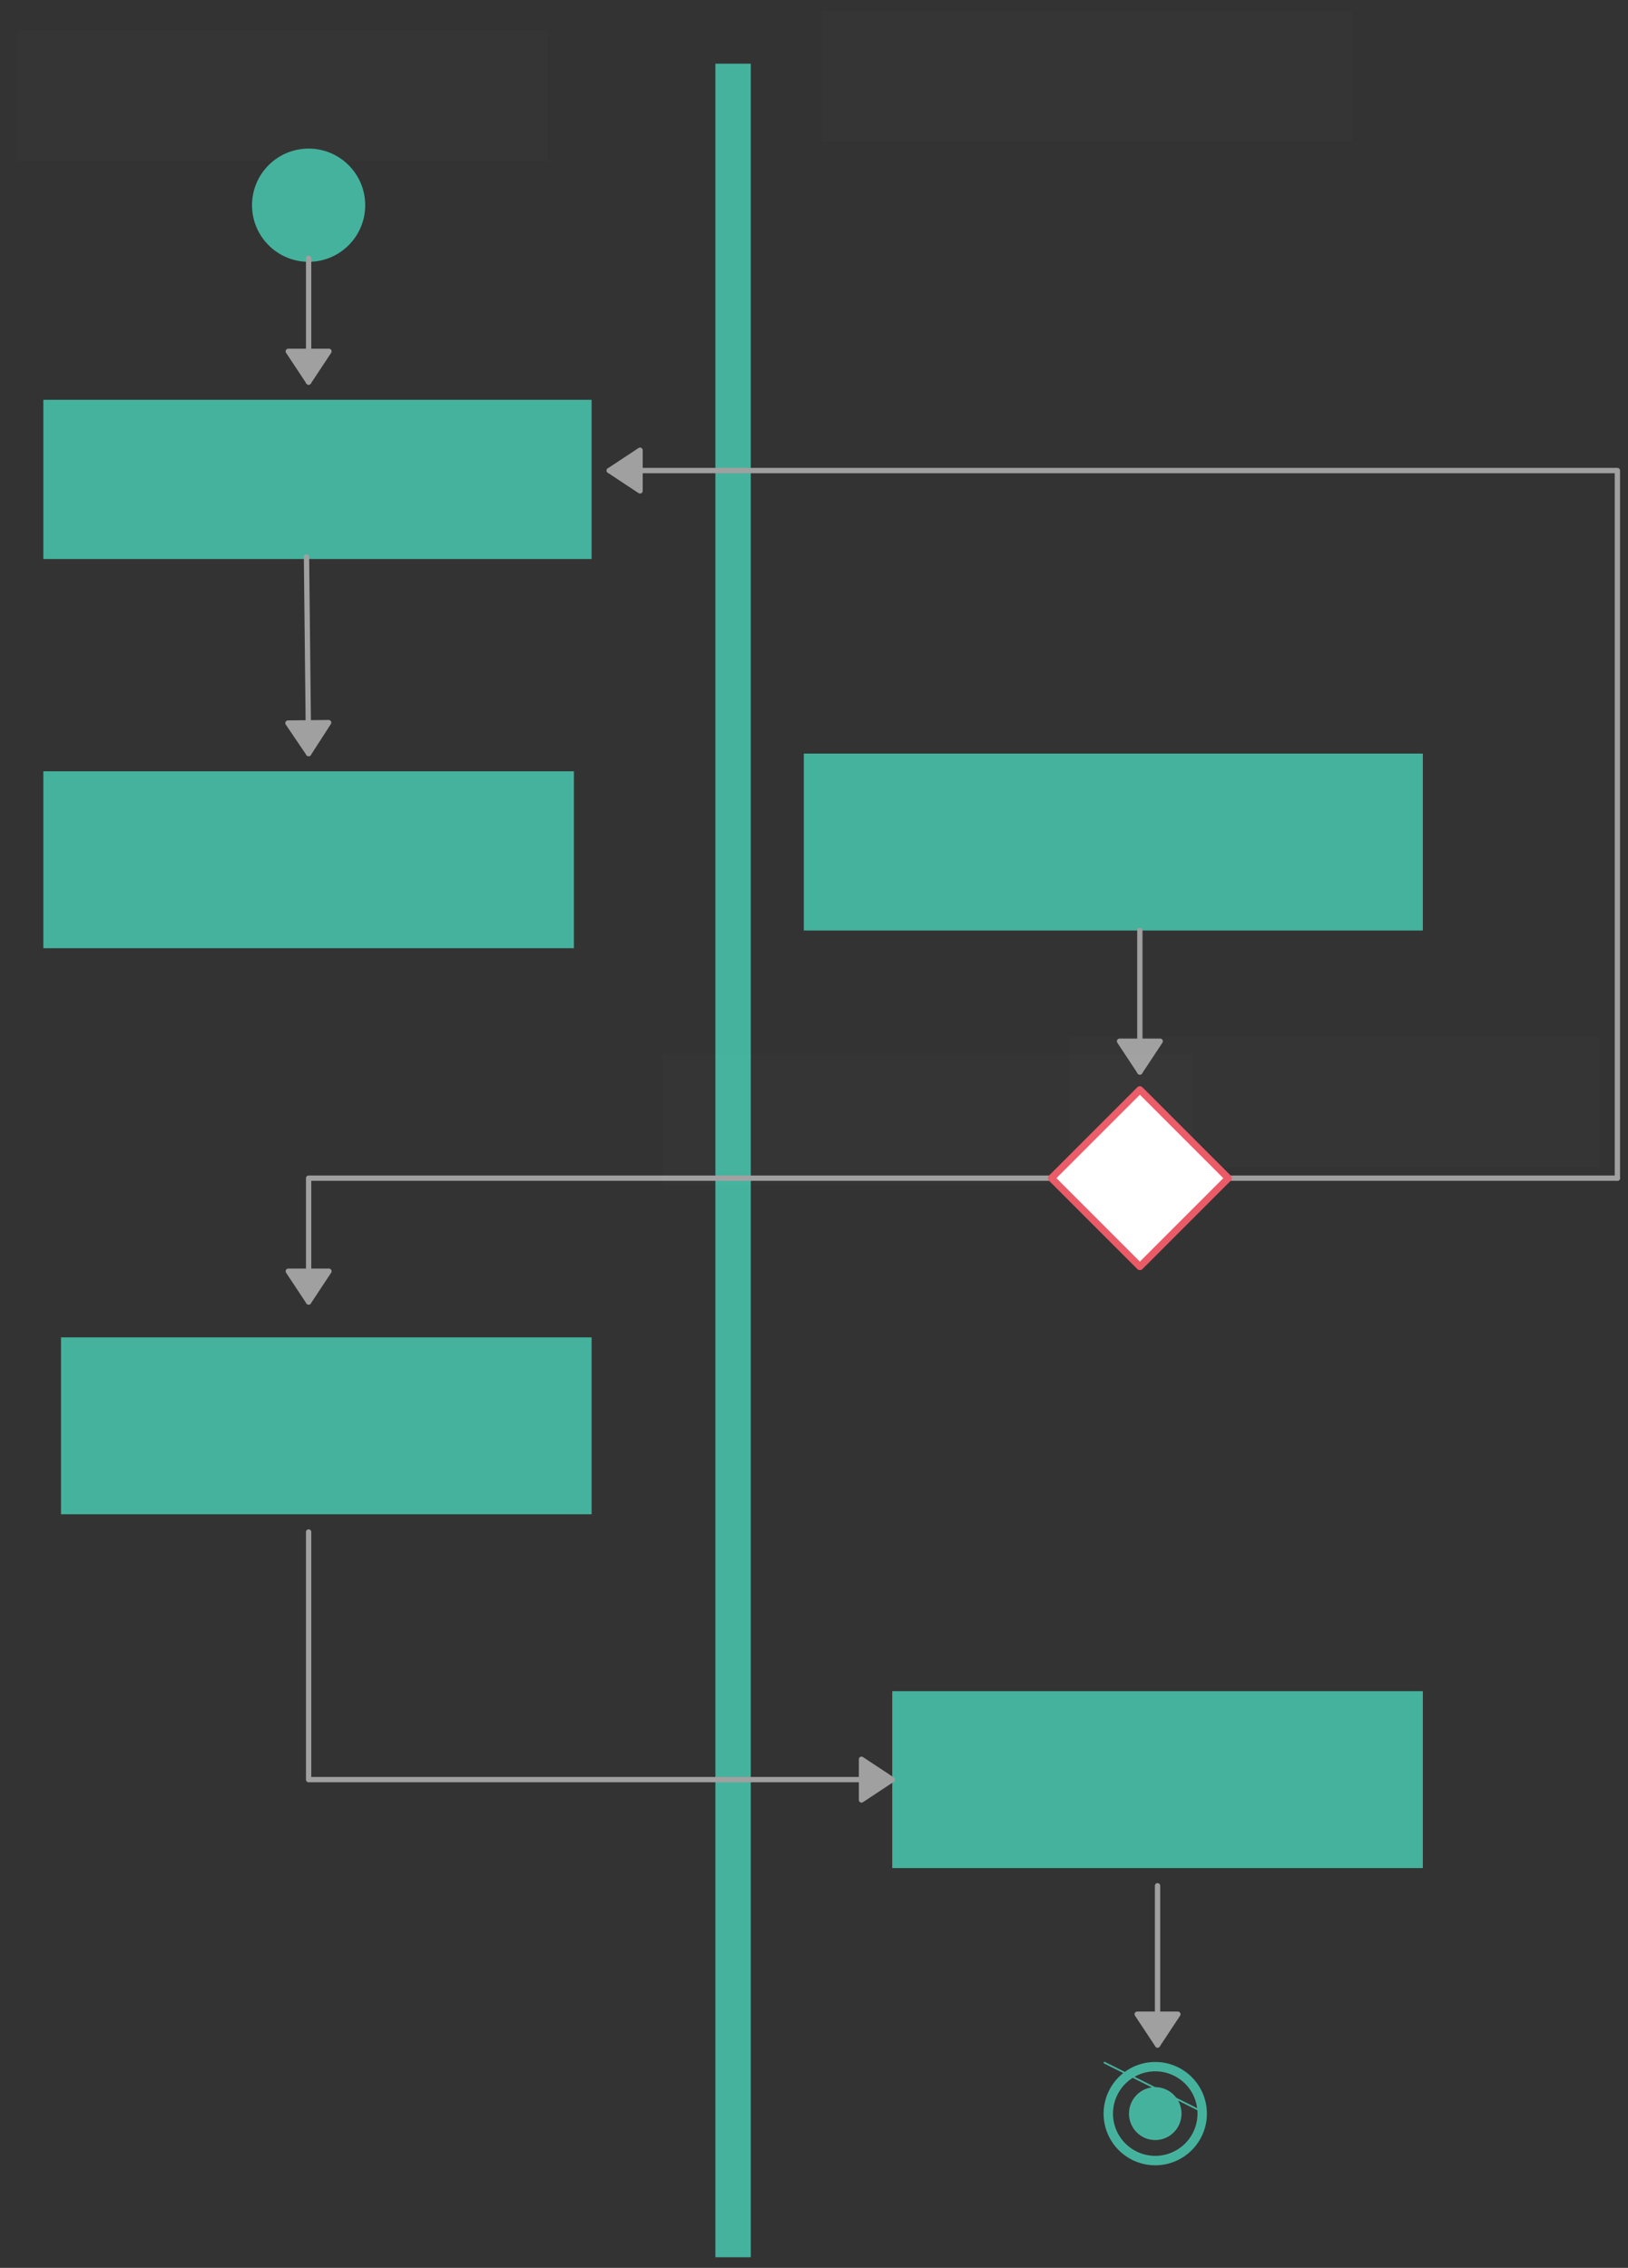
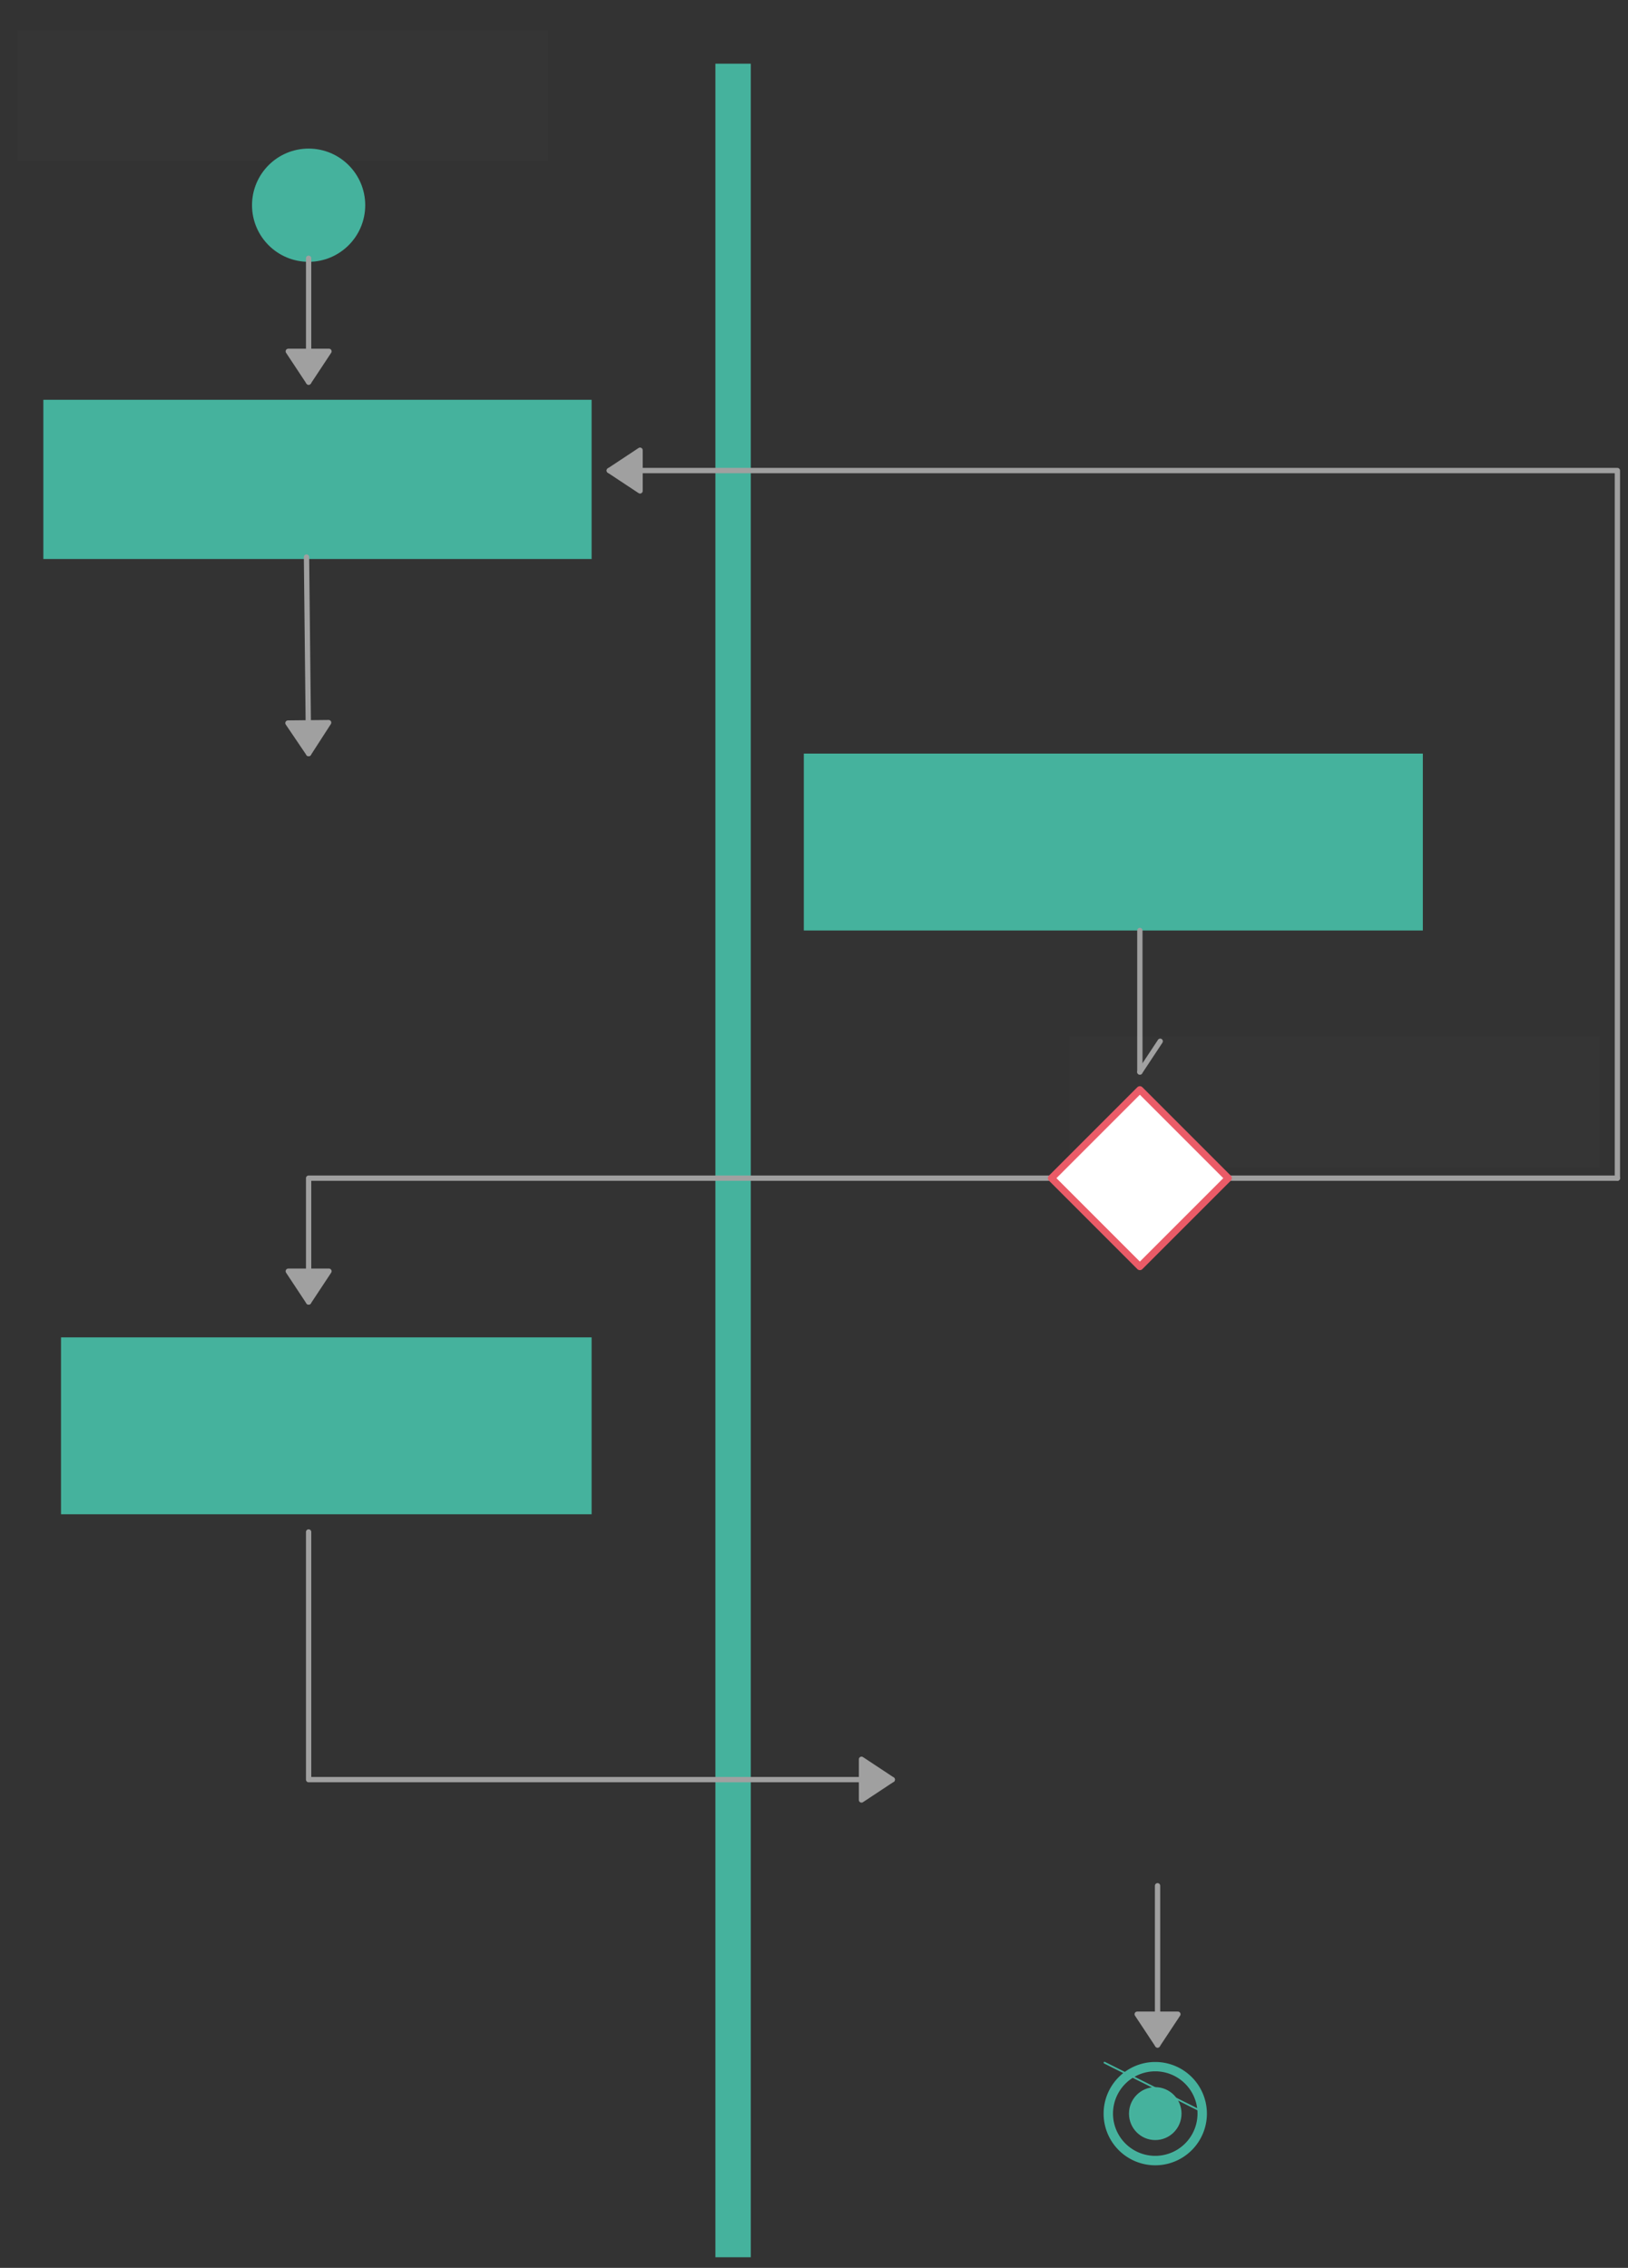
<svg xmlns="http://www.w3.org/2000/svg" version="1.0" viewBox="492.75 437 460.25 641">
  <rect x="492.75" y="437" width="460.25" height="641" fill="#333333" stroke="none" />
  <defs>
    <style type="text/css">
        @font-face {
            font-family: 'lt_bold';
            src: url('undefined/assets/fonts/lato/lt-bold-webfont.woff2') format('woff2'),
                url('undefined/assets/fonts/lato/lt-bold-webfont.woff') format('woff');
            font-weight: normal;
            font-style: normal;
        }
        @font-face {
            font-family: 'lt_bold_italic';
            src: url('undefined/assets/fonts/lato/lt-bolditalic-webfont.woff2') format('woff2'),
                url('undefined/assets/fonts/lato/lt-bolditalic-webfont.woff') format('woff');
            font-weight: normal;
            font-style: normal;
        }
        @font-face {
            font-family: 'lt_italic';
            src: url('undefined/assets/fonts/lato/lt-italic-webfont.woff2') format('woff2'),
                url('undefined/assets/fonts/lato/lt-italic-webfont.woff') format('woff');
            font-weight: normal;
            font-style: normal;
        }
        @font-face {
            font-family: 'lt_regular';
            src: url('undefined/assets/fonts/lato/lt-regular-webfont.woff2') format('woff2'),
                url('undefined/assets/fonts/lato/lt-regular-webfont.woff') format('woff');
            font-weight: normal;
            font-style: normal;
        }
        @font-face {
            font-family: 'lt-hairline';
            src: url('undefined/assets/fonts/embed/lt-hairline-webfont.woff2') format('woff2'),
                url('undefined/assets/fonts/embed/lt-hairline-webfont.woff') format('woff');
            font-weight: normal;
            font-style: normal;
        }
        @font-face {
            font-family: 'lt-thinitalic';
            src: url('undefined/assets/fonts/embed/lt-thinitalic-webfont.woff2') format('woff2'),
                url('undefined/assets/fonts/embed/lt-thinitalic-webfont.woff') format('woff');
            font-weight: normal;
            font-style: normal;
        }
        @font-face {
            font-family: 'champagne';
            src: url('undefined/assets/fonts/embed/champagne-webfont.woff2') format('woff2'),
                url('undefined/assets/fonts/embed/champagne-webfont.woff') format('woff');
            font-weight: normal;
            font-style: normal;
        }
        @font-face {
            font-family: 'indie';
            src: url('undefined/assets/fonts/embed/indie-flower-webfont.woff2') format('woff2'),
                url('undefined/assets/fonts/embed/indie-flower-webfont.woff') format('woff');
            font-weight: normal;
            font-style: normal;
        }
        @font-face {
            font-family: 'bebas';
            src: url('undefined/assets/fonts/embed/bebasneue_regular-webfont.woff2') format('woff2'),
                url('undefined/assets/fonts/embed/bebasneue_regular-webfont.woff') format('woff');
            font-weight: normal;
            font-style: normal;
        }
        @font-face {
            font-family: 'bree';
            src: url('undefined/assets/fonts/embed/breeserif-regular-webfont.woff2') format('woff2'),
                url('undefined/assets/fonts/embed/breeserif-regular-webfont.woff') format('woff');
            font-weight: normal;
            font-style: normal;
        }
        @font-face {
            font-family: 'spartan';
            src: url('undefined/assets/fonts/embed/leaguespartan-bold-webfont.woff2') format('woff2'),
                url('undefined/assets/fonts/embed/leaguespartan-bold-webfont.woff') format('woff');
            font-weight: normal;
            font-style: normal;
        }
        @font-face {
            font-family: 'montserrat';
            src: url('undefined/assets/fonts/embed/montserrat-medium-webfont.woff2') format('woff2'),
                url('undefined/assets/fonts/embed/montserrat-medium-webfont.woff') format('woff');
            font-weight: normal;
            font-style: normal;
        }
        @font-face {
            font-family: 'open_sanscondensed';
            src: url('undefined/assets/fonts/embed/opensans-condlight-webfont.woff2') format('woff2'),
                url('undefined/assets/fonts/embed/opensans-condlight-webfont.woff') format('woff');
            font-weight: normal;
            font-style: normal;
        }
        @font-face {
            font-family: 'open_sansitalic';
            src: url('undefined/assets/fonts/embed/opensans-italic-webfont.woff2') format('woff2'),
                url('undefined/assets/fonts/embed/opensans-italic-webfont.woff') format('woff');
            font-weight: normal;
            font-style: normal;
        }
        @font-face {
            font-family: 'playfair';
            src: url('undefined/assets/fonts/embed/playfairdisplay-regular-webfont.woff2') format('woff2'),
                url('undefined/assets/fonts/embed/playfairdisplay-regular-webfont.woff') format('woff');
            font-weight: normal;
            font-style: normal;
        }
        @font-face {
            font-family: 'raleway';
            src: url('undefined/assets/fonts/embed/raleway-regular-webfont.woff2') format('woff2'),
                url('undefined/assets/fonts/embed/raleway-regular-webfont.woff') format('woff');
            font-weight: normal;
            font-style: normal;
        }
        @font-face {
            font-family: 'courier_prime';
            src: url('undefined/assets/fonts/embed/courier_prime-webfont.woff2') format('woff2'),
                url('undefined/assets/fonts/embed/courier_prime-webfont.woff') format('woff');
            font-weight: normal;
            font-style: normal;
        }
        p {
            margin: 0;
        }
        </style>
  </defs>
  <g id="6g7cxxn0qq">
    <g transform="translate(695 455)">
      <rect x="0" y="0" width="10" height="620" fill="#45b29dff" stroke="#45b29d" stroke-width="NaN" stroke-linecap="round" stroke-linejoin="round" />
    </g>
  </g>
  <g id="qkkptyhgc2">
    <g transform="translate(497.75 445.55)">
      <rect x="0" y="0" width="150" height="37" fill="rgba(255,255,255,0.01)" stroke="rgba(255,255,255,0.01)" stroke-width="NaN" stroke-linecap="round" stroke-linejoin="round" />
    </g>
  </g>
  <g id="b6h7i2nffs">
    <g transform="translate(725 440)">
-       <rect x="0" y="0" width="150" height="37" fill="rgba(255,255,255,0.01)" stroke="rgba(255,255,255,0.01)" stroke-width="NaN" stroke-linecap="round" stroke-linejoin="round" />
-     </g>
+       </g>
  </g>
  <g id="4rqw9v38r9">
    <g transform="translate(565 480)">
      <ellipse cx="15" cy="15" rx="15" ry="15" fill="#45b29dff" stroke="#45b29d" stroke-width="2" stroke-linecap="round" stroke-linejoin="round" />
    </g>
  </g>
  <g id="2oo7jg96fy">
    <g>
      <path d="M 580,510 L 580,545" fill="none" stroke="#a0a0a0" stroke-width="1.5" stroke-linecap="round" stroke-linejoin="round" />
      <path d="M 580,545 L 585.75,536.304 L 574.25,536.304 Z" fill="#a0a0a0" stroke="#a0a0a0" stroke-width="1.5" stroke-linecap="round" stroke-linejoin="round" />
    </g>
  </g>
  <g id="1e3mhtve80">
    <g transform="translate(505 550)">
      <rect x="0" y="0" width="155" height="45" fill="#45b29dff" stroke="#45b29d" stroke-width="NaN" stroke-linecap="round" stroke-linejoin="round" />
    </g>
  </g>
  <g id="2pre7rv88x">
    <g>
      <path d="M 579.4,594.45 L 580,650" fill="none" stroke="#a0a0a0" stroke-width="1.5" stroke-linecap="round" stroke-linejoin="round" />
      <path d="M 580,650 L 585.656,641.243 L 574.156,641.367 Z" fill="#a0a0a0" stroke="#a0a0a0" stroke-width="1.5" stroke-linecap="round" stroke-linejoin="round" />
    </g>
  </g>
  <g id="1vdbakbcja">
    <g transform="translate(505 655)">
-       <rect x="0" y="0" width="150" height="50" fill="#45b29dff" stroke="#45b29d" stroke-width="NaN" stroke-linecap="round" stroke-linejoin="round" />
-     </g>
+       </g>
  </g>
  <g id="65copjubrw">
    <g transform="translate(510 815)">
      <rect x="0" y="0" width="150" height="50" fill="#45b29dff" stroke="#45b29d" stroke-width="NaN" stroke-linecap="round" stroke-linejoin="round" />
    </g>
  </g>
  <g id="204k4vrdr2">
    <g>
      <path d="M 950,770 L 950,570 L 665,570" fill="none" stroke="#a0a0a0" stroke-width="1.5" stroke-linecap="round" stroke-linejoin="round" />
      <path d="M 665,570 L 673.696,575.75 L 673.696,564.25 Z" fill="#a0a0a0" stroke="#a0a0a0" stroke-width="1.5" stroke-linecap="round" stroke-linejoin="round" />
    </g>
  </g>
  <g id="2xmak8xpsk">
    <g>
      <path d="M 580,805 L 580,770 L 950,770" fill="none" stroke="#a0a0a0" stroke-width="1.5" stroke-linecap="round" stroke-linejoin="round" />
      <path d="M 580,805 L 585.75,796.304 L 574.25,796.304 Z" fill="#a0a0a0" stroke="#a0a0a0" stroke-width="1.5" stroke-linecap="round" stroke-linejoin="round" />
    </g>
  </g>
  <g id="1uqchjm6mn">
    <g transform="translate(790 745)">
      <path d="M 25,0 L 0,25 L 25,50 L 50,25 L 25,0 Z" fill="#ffffffff" stroke="#ea5b67" stroke-width="2" stroke-linecap="round" stroke-linejoin="round" />
    </g>
  </g>
  <g id="2fqa6brfzi">
    <g transform="translate(720 650)">
      <rect x="0" y="0" width="175" height="50" fill="#45b29dff" stroke="#45b29d" stroke-width="NaN" stroke-linecap="round" stroke-linejoin="round" />
    </g>
  </g>
  <g id="9f4kncq7eu">
    <g>
      <path d="M 815,700 L 815,740" fill="none" stroke="#a0a0a0" stroke-width="1.5" stroke-linecap="round" stroke-linejoin="round" />
-       <path d="M 815,740 L 820.75,731.304 L 809.25,731.304 Z" fill="#a0a0a0" stroke="#a0a0a0" stroke-width="1.5" stroke-linecap="round" stroke-linejoin="round" />
+       <path d="M 815,740 L 820.75,731.304 Z" fill="#a0a0a0" stroke="#a0a0a0" stroke-width="1.5" stroke-linecap="round" stroke-linejoin="round" />
    </g>
  </g>
  <g id="22urr0ag5y">
    <g transform="translate(745 915)">
-       <rect x="0" y="0" width="150" height="50" fill="#45b29dff" stroke="#45b29d" stroke-width="NaN" stroke-linecap="round" stroke-linejoin="round" />
-     </g>
+       </g>
  </g>
  <g id="1lpju65b4q">
    <g>
      <path d="M 580,870 L 580,940 L 745,940" fill="none" stroke="#a0a0a0" stroke-width="1.5" stroke-linecap="round" stroke-linejoin="round" />
      <path d="M 745,940 L 736.304,934.25 L 736.304,945.75 Z" fill="#a0a0a0" stroke="#a0a0a0" stroke-width="1.5" stroke-linecap="round" stroke-linejoin="round" />
    </g>
  </g>
  <g id="1qvzpgk37y">
    <g>
      <path d="M 820,970 L 820,1015" fill="none" stroke="#a0a0a0" stroke-width="1.5" stroke-linecap="round" stroke-linejoin="round" />
      <path d="M 820,1015 L 825.75,1006.304 L 814.25,1006.304 Z" fill="#a0a0a0" stroke="#a0a0a0" stroke-width="1.5" stroke-linecap="round" stroke-linejoin="round" />
    </g>
  </g>
  <g id="1ghs2xzs7z">
    <g transform="translate(805 1020)">
      <path d="L 28.7,14.4 A 14.35 14.35 0 1 0 28.7 14.414 M 26.547,14.4 L 26.547,14.4 A 12.197 12.197 0 1 1 26.547 14.388" fill="#45b29dff" stroke="#45b29d" stroke-width="0.5" stroke-linecap="round" stroke-linejoin="round" />
      <ellipse cx="14.35" cy="14.4" rx="7.175" ry="7.225" fill="#45b29dff" stroke="#45b29d" stroke-width="0.5" stroke-linecap="round" stroke-linejoin="round" />
      <path d="M 26.547,14.4 L 26.547,14.4 A 12.197 12.197 0 1 0 26.547 14.412 M 21.525,14.4 L 21.525,14.4 A 7.175 7.175 0 1 1 21.525 14.393" fill="rgba(255,255,255,0.01)" stroke="rgba(255,255,255,0.01)" stroke-width="0.5" stroke-linecap="round" stroke-linejoin="round" />
    </g>
  </g>
  <g id="2kwmsq53md">
    <g transform="translate(680 735)">
-       <rect x="0" y="0" width="150" height="37" fill="rgba(255,255,255,0.01)" stroke="rgba(255,255,255,0.01)" stroke-width="NaN" stroke-linecap="round" stroke-linejoin="round" />
-     </g>
+       </g>
  </g>
  <g id="5ldhelxw82">
    <g transform="translate(795 730)">
      <rect x="0" y="0" width="150" height="37" fill="rgba(255,255,255,0.01)" stroke="rgba(255,255,255,0.01)" stroke-width="NaN" stroke-linecap="round" stroke-linejoin="round" />
    </g>
  </g>
</svg>